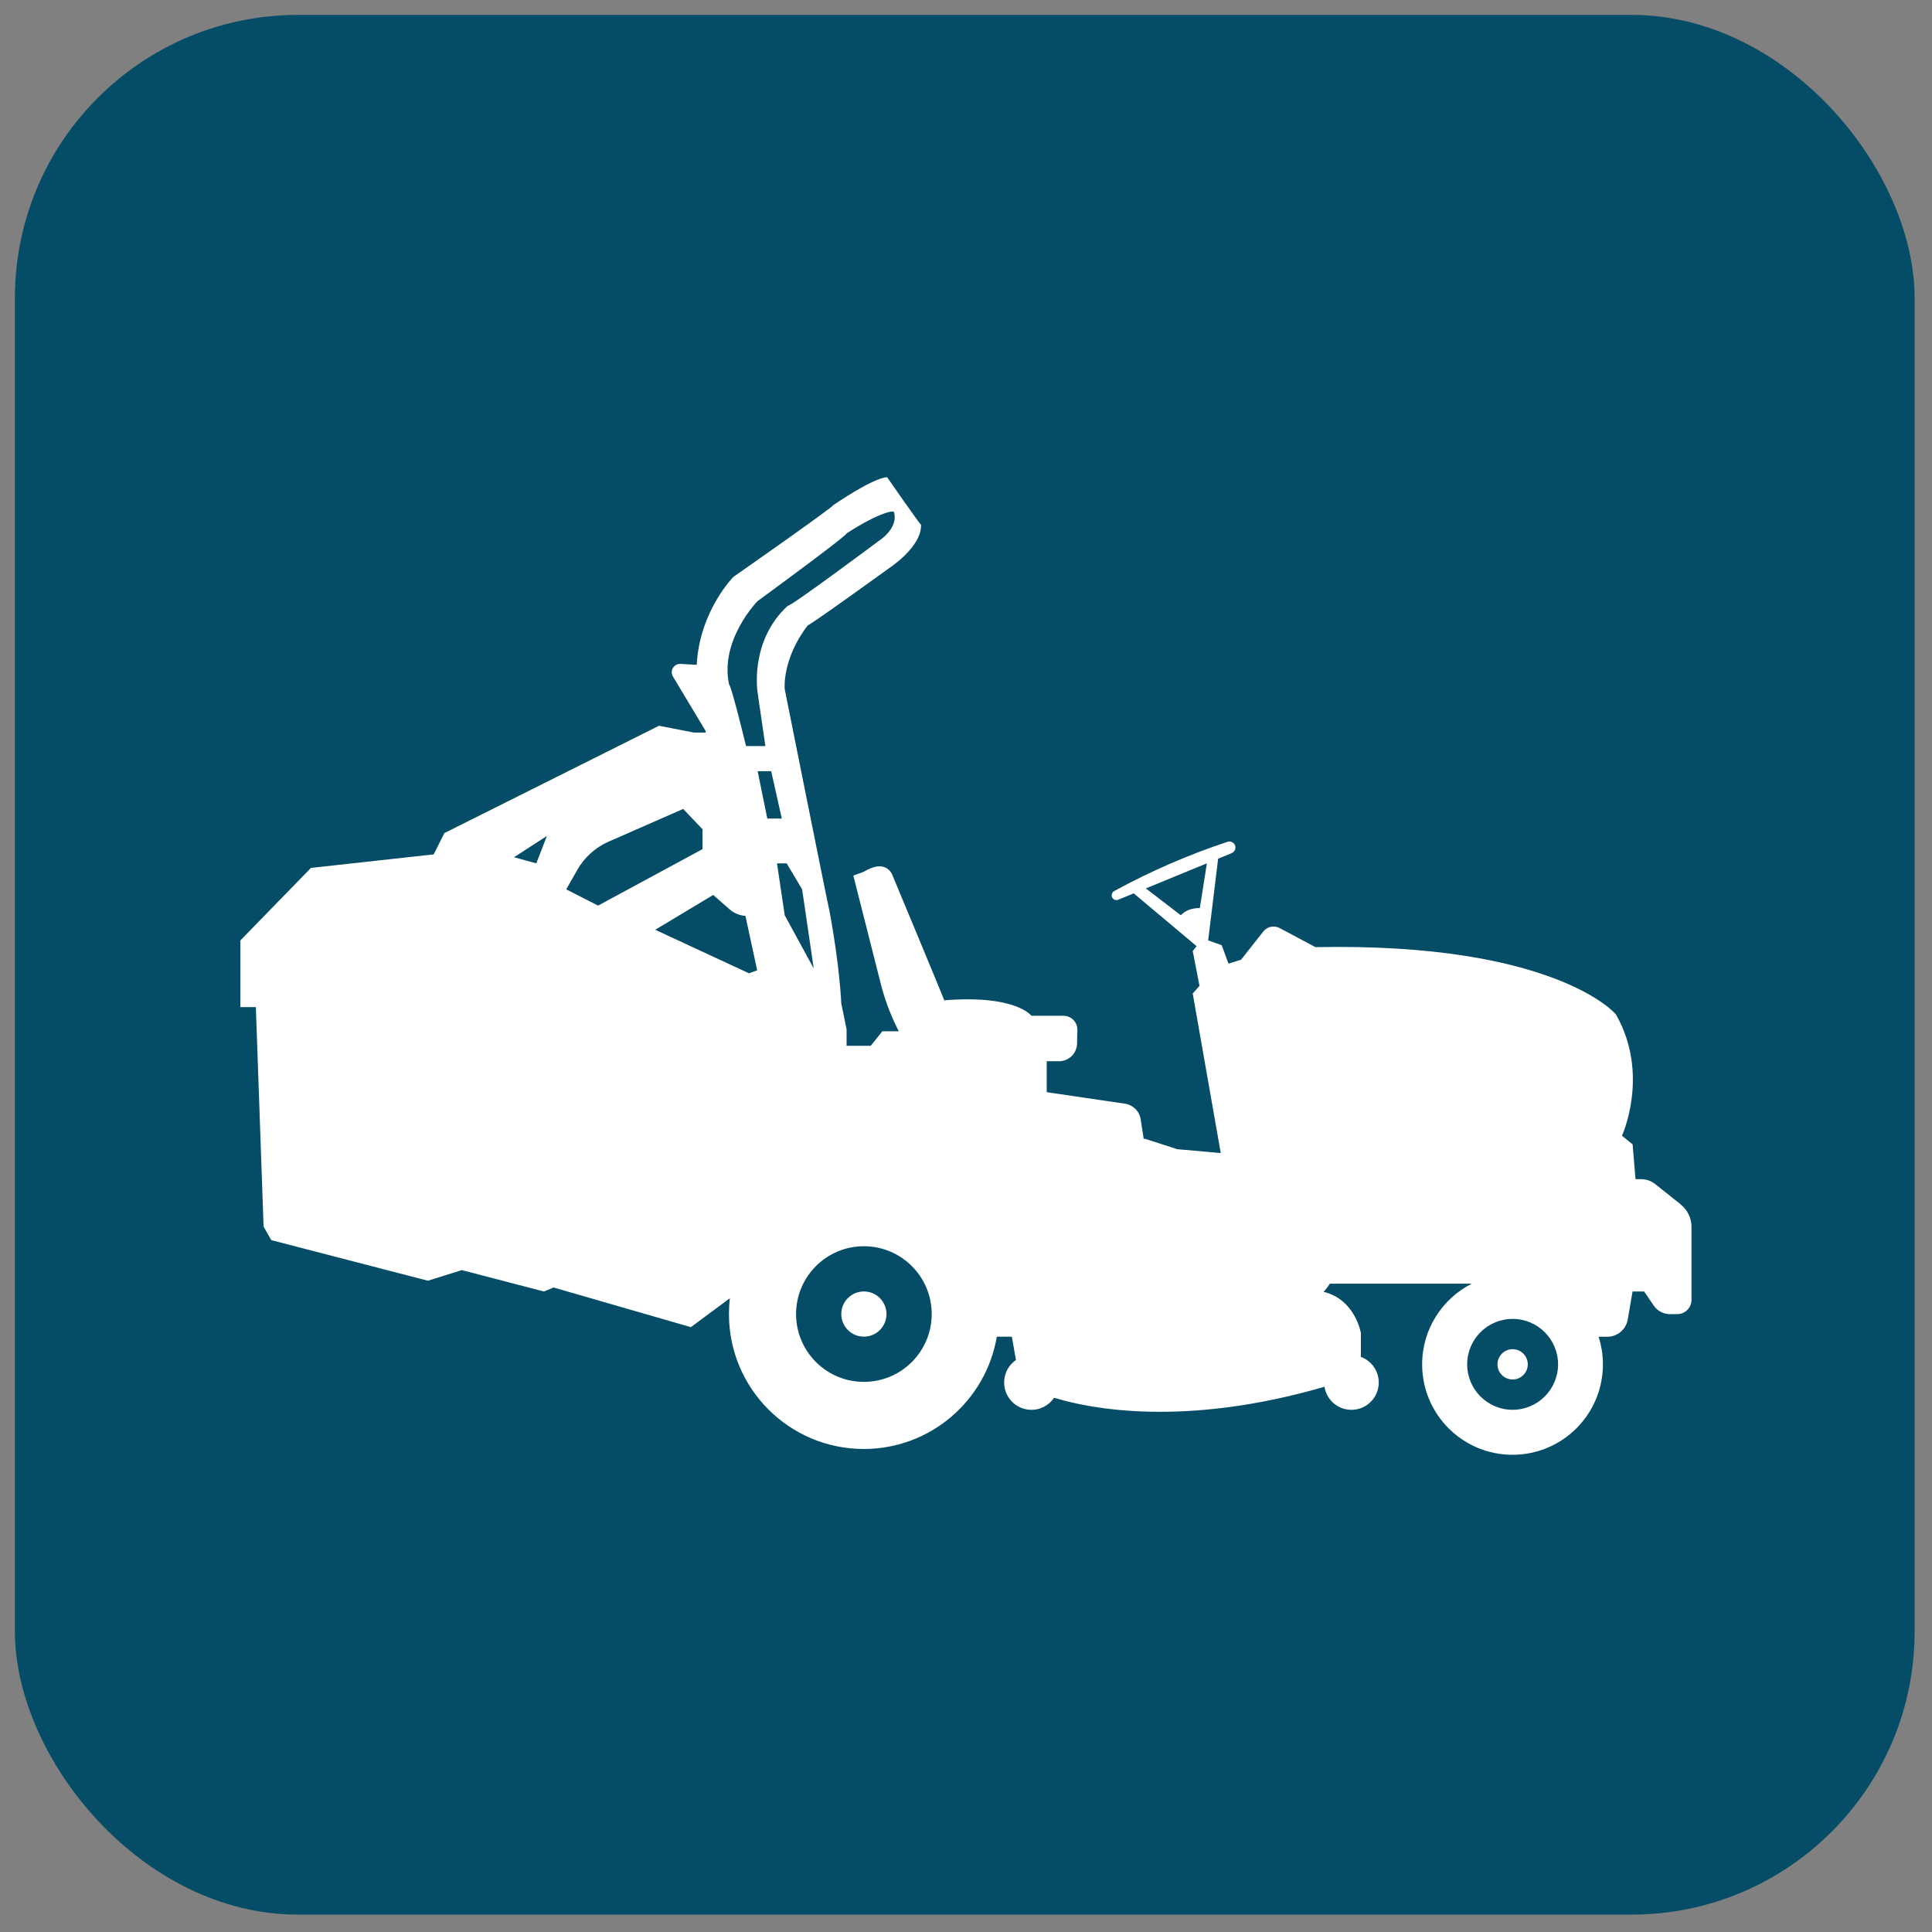
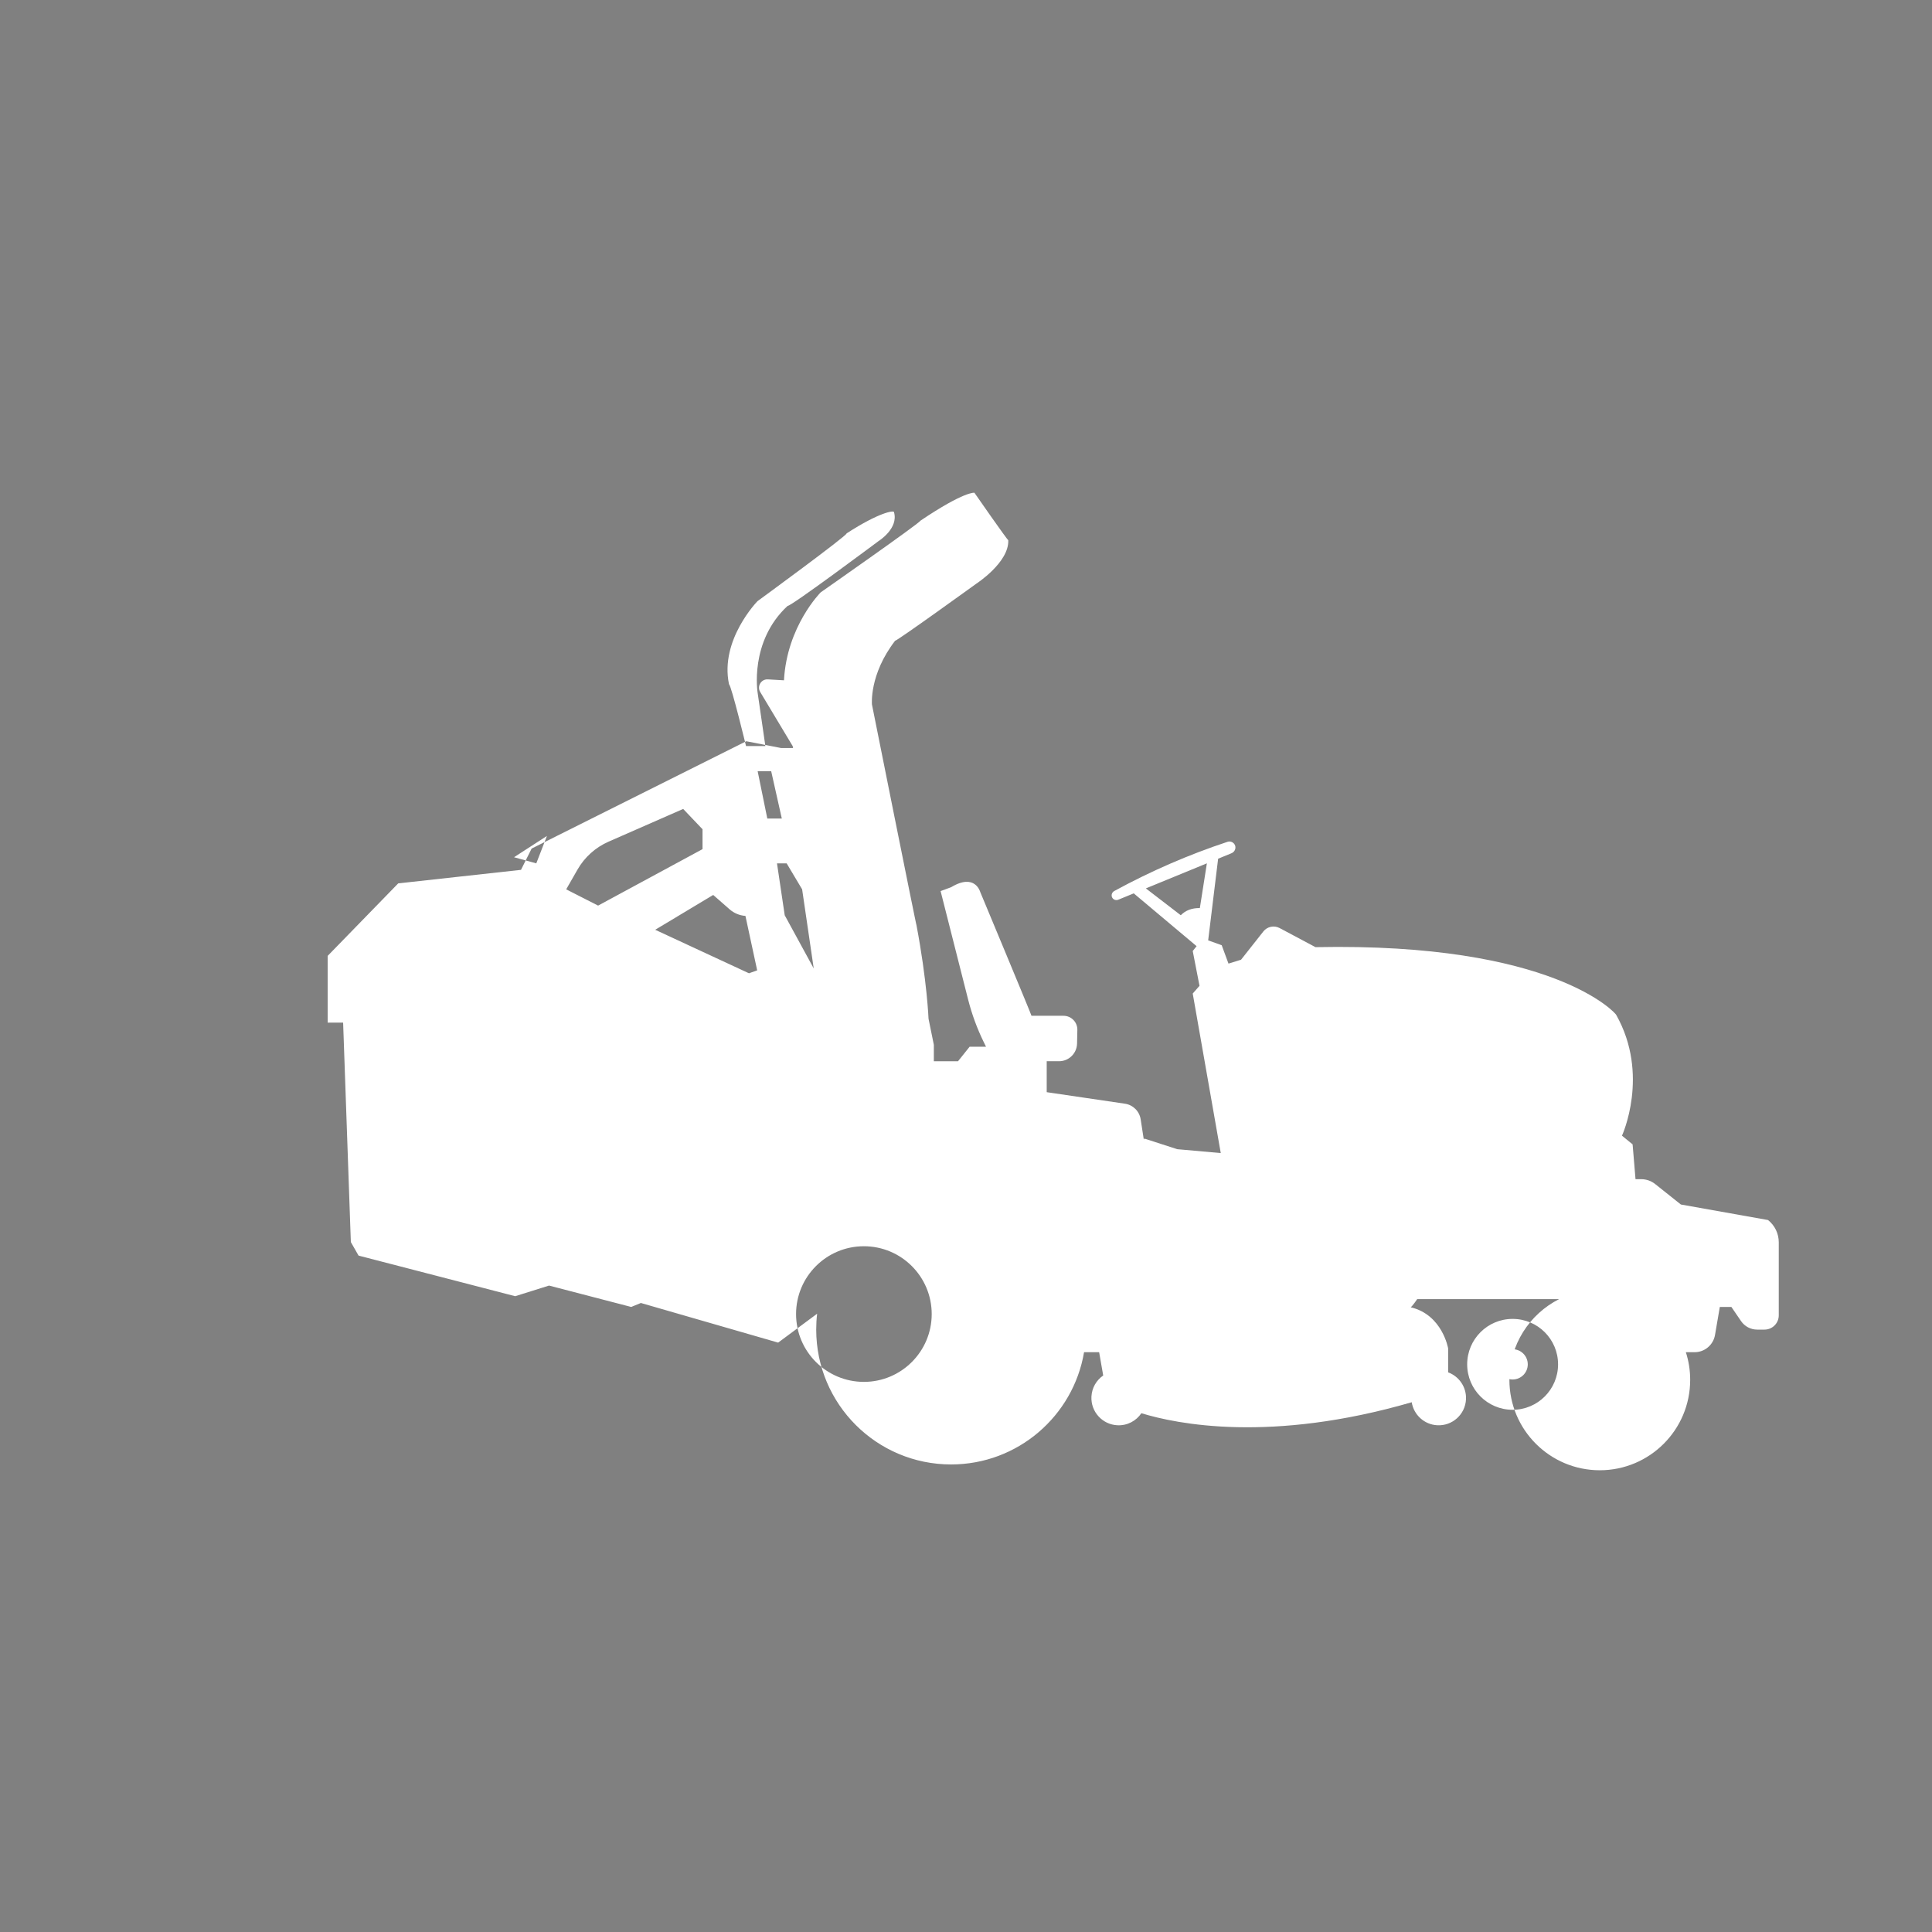
<svg xmlns="http://www.w3.org/2000/svg" viewBox="0 0 77.8 77.8">
  <rect x="0" y="0" width="77.8" height="77.8" fill="#808080" stroke="none" />
  <defs>
    <style> .cls-1 { fill: #054d67; } .cls-2 { fill: #fff; } </style>
  </defs>
  <g>
    <g id="Camada_1">
      <g id="Camada_1-2" data-name="Camada_1">
        <g id="Camada_1-2">
-           <rect class="cls-1" x=".6" y=".6" width="76.5" height="76.5" rx="11.4" ry="11.4" />
-         </g>
+           </g>
      </g>
      <g>
-         <circle class="cls-2" cx="34.788" cy="52.916" r=".91" />
        <circle class="cls-2" cx="60.912" cy="54.941" r=".61" />
-         <path class="cls-2" d="M67.687,48.504l-1.037-.825c-.158-.126-.354-.194-.556-.194h-.233l-.117-1.402-.428-.35s1.129-2.453-.234-4.867c0-.039-2.492-2.92-12.108-2.725l-1.445-.769c-.223-.118-.498-.061-.655.137l-.898,1.138-.506.156-.273-.74-.545-.195.401-3.288.538-.221c.12-.049.188-.183.147-.306-.043-.128-.181-.195-.306-.154-1.565.517-3.085,1.177-4.561,1.981-.094.051-.135.17-.084.264.048.089.154.124.244.087l.624-.256,2.531,2.126-.156.195.273,1.402-.273.311,1.129,6.424-1.752-.156-1.324-.428-.024.036-.125-.81c-.05-.327-.308-.582-.635-.63l-3.149-.464v-1.246h.495c.396,0,.719-.316.727-.712l.012-.548c.007-.313-.245-.57-.558-.57h-1.289s-.633-.857-3.514-.623c0-.039-2.063-4.983-2.063-4.983,0,0-.204-.779-1.173-.195.005,0-.424.156-.424.156l1.109,4.37c.15.589.36,1.162.627,1.708l.094.191h-.662l-.467.584h-.973v-.662l-.214-1.051s-.058-1.518-.487-3.776c0,.078-1.791-8.877-1.791-8.877,0,0-.117-1.207.934-2.57.039.039,3.27-2.297,3.27-2.297,0,0,1.324-.857,1.285-1.752-.039,0-1.363-1.908-1.363-1.908,0,0-.389-.078-2.18,1.129,0,.078-4.01,2.881-4.01,2.881,0,0-1.363,1.363-1.479,3.543-.019,0-.334-.019-.648-.038-.27-.017-.448.276-.309.508l1.307,2.178.017.078h-.484l-1.402-.273-8.643,4.322-.428.857-4.944.545-2.842,2.92v2.686h.623l.311,8.838.311.545,6.307,1.635,1.363-.428,3.309.861.389-.16,5.528,1.596,1.57-1.164c-.025.209-.037.423-.037.639,0,3,2.432,5.431,5.431,5.431,2.689,0,4.922-1.955,5.355-4.521h.607l.164.939c-.272.188-.457.495-.474.851-.03.607.438,1.123,1.044,1.153.399.02.759-.176.967-.485,1.436.44,5.211,1.205,10.887-.442.079.504.503.901,1.032.927.607.03,1.123-.438,1.153-1.044.024-.492-.279-.925-.719-1.087v-.963s-.228-1.355-1.506-1.657c.088-.07.26-.328.26-.328h5.714c-1.187.6-2.001,1.83-2.001,3.251,0,2.01,1.63,3.64,3.64,3.64s3.64-1.63,3.64-3.64c0-.389-.061-.763-.174-1.114h.351c.407,0,.754-.293.823-.694l.193-1.127h.467l.389.569c.146.214.389.342.648.342l.296 0c.317,0,.574-.257.574-.574v-2.942c0-.349-.159-.679-.432-.896ZM48.317,36.567c-.319-.005-.575.092-.768.289l-1.406-1.081,2.457-1.009-.283,1.8ZM21.595,34.767l-.895-.247,1.324-.857-.428,1.103ZM30.51,24.204s3.621-2.647,3.582-2.725c1.324-.857,1.908-.934,1.908-.857.195.662-.623,1.168-.623,1.168,0,0-3.543,2.647-3.66,2.608-1.557,1.44-1.207,3.504-1.207,3.504l.311,2.141h-.779s-.584-2.414-.686-2.492c-.375-1.791,1.153-3.348,1.153-3.348ZM22.801,35.812l.455-.795c.286-.499.724-.893,1.251-1.124l3.004-1.318.779.818v.801l-4.205,2.274-1.285-.655ZM30.16,39.193l-3.776-1.752,2.336-1.402.66.578c.178.156.402.249.638.266l0.0 0.0.473,2.192-.33.118ZM30.899,32.963l-.389-1.908h.545l.428,1.908h-.584ZM31.289,34.767h.389l.623,1.045.467,3.186-1.168-2.141-.311-2.089ZM34.788,55.647c-1.508,0-2.731-1.223-2.731-2.731,0-1.508,1.223-2.731,2.731-2.731s2.731,1.223,2.731,2.731c0,1.508-1.223,2.731-2.731,2.731ZM60.912,56.771c-1.011,0-1.83-.819-1.83-1.83,0-1.011.819-1.83,1.83-1.83s1.83.819,1.83,1.83c0,1.011-.819,1.83-1.83,1.83Z" />
+         <path class="cls-2" d="M67.687,48.504l-1.037-.825c-.158-.126-.354-.194-.556-.194h-.233l-.117-1.402-.428-.35s1.129-2.453-.234-4.867c0-.039-2.492-2.92-12.108-2.725l-1.445-.769c-.223-.118-.498-.061-.655.137l-.898,1.138-.506.156-.273-.74-.545-.195.401-3.288.538-.221c.12-.049.188-.183.147-.306-.043-.128-.181-.195-.306-.154-1.565.517-3.085,1.177-4.561,1.981-.094.051-.135.17-.084.264.048.089.154.124.244.087l.624-.256,2.531,2.126-.156.195.273,1.402-.273.311,1.129,6.424-1.752-.156-1.324-.428-.024.036-.125-.81c-.05-.327-.308-.582-.635-.63l-3.149-.464v-1.246h.495c.396,0,.719-.316.727-.712l.012-.548c.007-.313-.245-.57-.558-.57h-1.289c0-.039-2.063-4.983-2.063-4.983,0,0-.204-.779-1.173-.195.005,0-.424.156-.424.156l1.109,4.37c.15.589.36,1.162.627,1.708l.094.191h-.662l-.467.584h-.973v-.662l-.214-1.051s-.058-1.518-.487-3.776c0,.078-1.791-8.877-1.791-8.877,0,0-.117-1.207.934-2.57.039.039,3.27-2.297,3.27-2.297,0,0,1.324-.857,1.285-1.752-.039,0-1.363-1.908-1.363-1.908,0,0-.389-.078-2.18,1.129,0,.078-4.01,2.881-4.01,2.881,0,0-1.363,1.363-1.479,3.543-.019,0-.334-.019-.648-.038-.27-.017-.448.276-.309.508l1.307,2.178.017.078h-.484l-1.402-.273-8.643,4.322-.428.857-4.944.545-2.842,2.92v2.686h.623l.311,8.838.311.545,6.307,1.635,1.363-.428,3.309.861.389-.16,5.528,1.596,1.57-1.164c-.025.209-.037.423-.037.639,0,3,2.432,5.431,5.431,5.431,2.689,0,4.922-1.955,5.355-4.521h.607l.164.939c-.272.188-.457.495-.474.851-.03.607.438,1.123,1.044,1.153.399.02.759-.176.967-.485,1.436.44,5.211,1.205,10.887-.442.079.504.503.901,1.032.927.607.03,1.123-.438,1.153-1.044.024-.492-.279-.925-.719-1.087v-.963s-.228-1.355-1.506-1.657c.088-.07.26-.328.26-.328h5.714c-1.187.6-2.001,1.83-2.001,3.251,0,2.01,1.63,3.64,3.64,3.64s3.64-1.63,3.64-3.64c0-.389-.061-.763-.174-1.114h.351c.407,0,.754-.293.823-.694l.193-1.127h.467l.389.569c.146.214.389.342.648.342l.296 0c.317,0,.574-.257.574-.574v-2.942c0-.349-.159-.679-.432-.896ZM48.317,36.567c-.319-.005-.575.092-.768.289l-1.406-1.081,2.457-1.009-.283,1.8ZM21.595,34.767l-.895-.247,1.324-.857-.428,1.103ZM30.51,24.204s3.621-2.647,3.582-2.725c1.324-.857,1.908-.934,1.908-.857.195.662-.623,1.168-.623,1.168,0,0-3.543,2.647-3.66,2.608-1.557,1.44-1.207,3.504-1.207,3.504l.311,2.141h-.779s-.584-2.414-.686-2.492c-.375-1.791,1.153-3.348,1.153-3.348ZM22.801,35.812l.455-.795c.286-.499.724-.893,1.251-1.124l3.004-1.318.779.818v.801l-4.205,2.274-1.285-.655ZM30.16,39.193l-3.776-1.752,2.336-1.402.66.578c.178.156.402.249.638.266l0.0 0.0.473,2.192-.33.118ZM30.899,32.963l-.389-1.908h.545l.428,1.908h-.584ZM31.289,34.767h.389l.623,1.045.467,3.186-1.168-2.141-.311-2.089ZM34.788,55.647c-1.508,0-2.731-1.223-2.731-2.731,0-1.508,1.223-2.731,2.731-2.731s2.731,1.223,2.731,2.731c0,1.508-1.223,2.731-2.731,2.731ZM60.912,56.771c-1.011,0-1.83-.819-1.83-1.83,0-1.011.819-1.83,1.83-1.83s1.83.819,1.83,1.83c0,1.011-.819,1.83-1.83,1.83Z" />
      </g>
    </g>
  </g>
</svg>